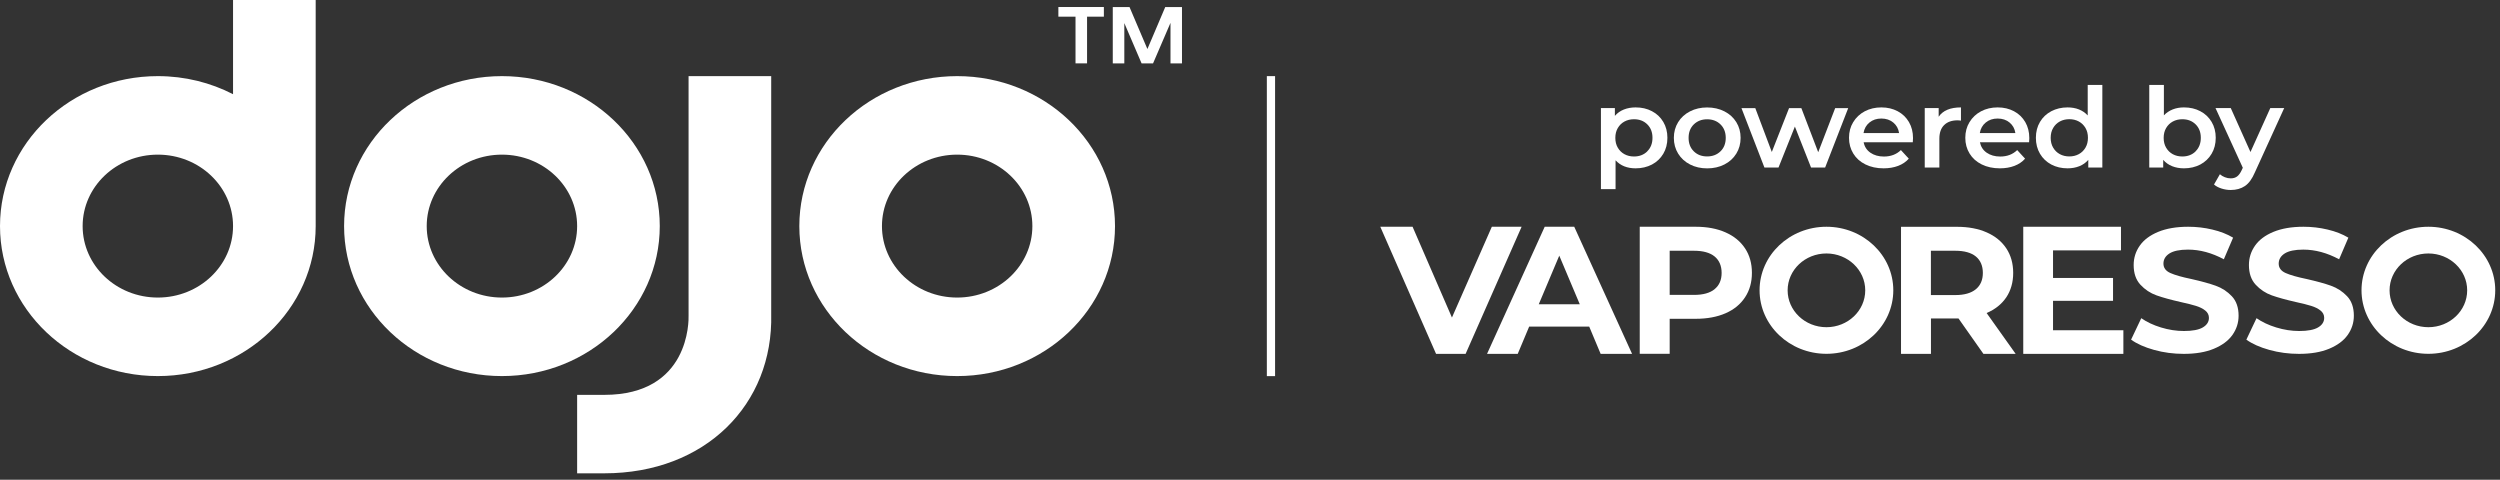
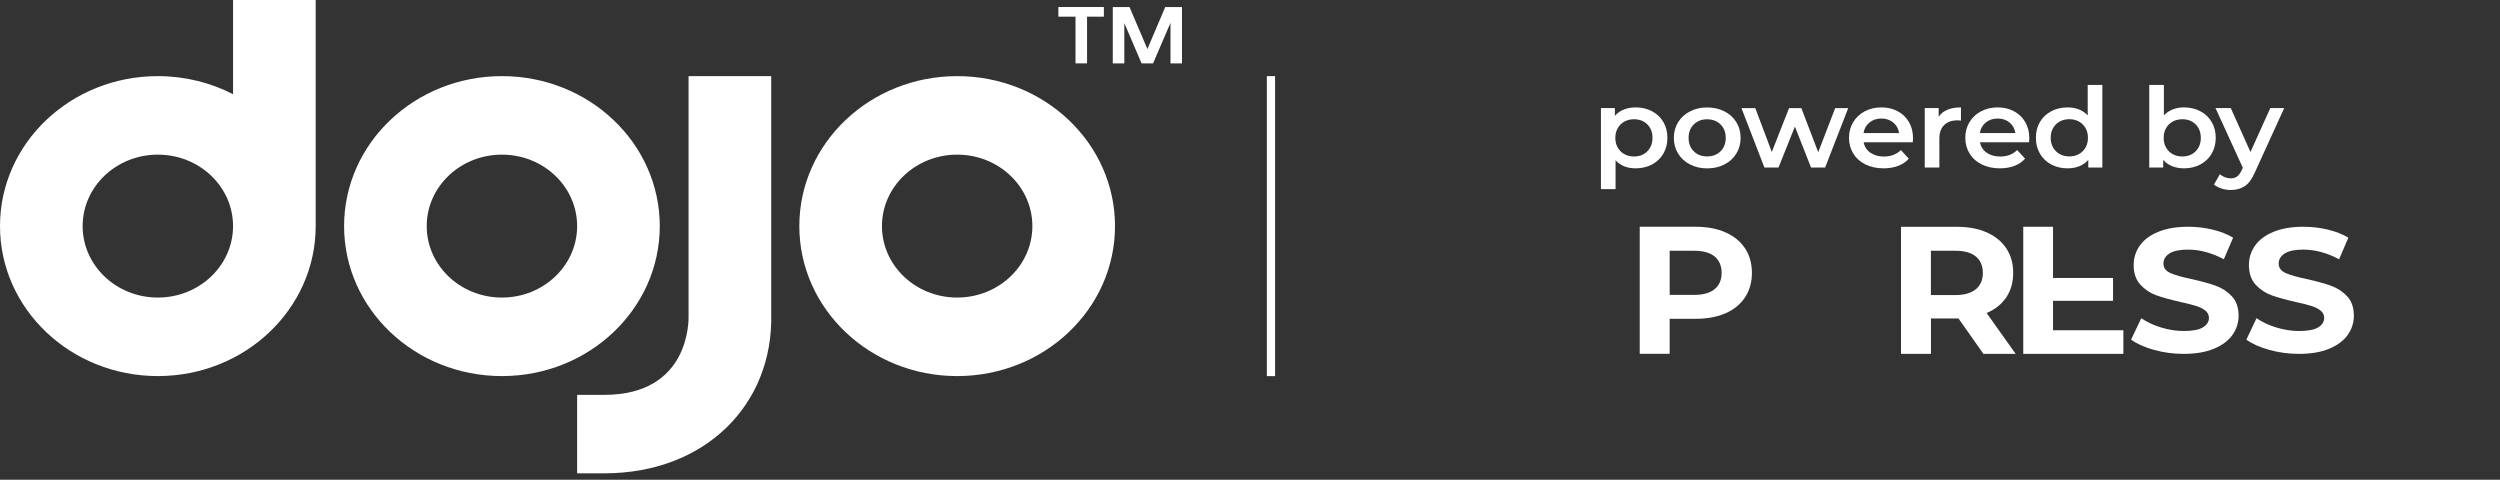
<svg xmlns="http://www.w3.org/2000/svg" width="271" height="52" viewBox="0 0 271 52" fill="none">
  <rect x="0" y="0" width="271" height="52" fill="#333333" stroke="none" />
  <path fill-rule="evenodd" clip-rule="evenodd" d="M17.11 40.767C7.657 40.767 0 33.486 0 24.509C0 15.527 7.663 8.252 17.11 8.252C20.065 8.252 22.84 8.964 25.262 10.212V0H34.22V24.509C34.22 33.491 26.557 40.767 17.11 40.767ZM17.11 32.255C21.614 32.255 25.262 28.788 25.262 24.509C25.262 20.23 21.614 16.763 17.11 16.763C12.606 16.763 8.958 20.23 8.958 24.509C8.958 28.788 12.606 32.255 17.11 32.255Z" fill="white" />
  <path fill-rule="evenodd" clip-rule="evenodd" d="M54.409 8.252C63.862 8.252 71.519 15.533 71.519 24.509C71.519 33.486 63.856 40.767 54.409 40.767C44.956 40.767 37.299 33.486 37.299 24.509C37.299 15.527 44.962 8.252 54.409 8.252ZM54.409 16.763C49.905 16.763 46.256 20.23 46.256 24.509C46.256 28.788 49.905 32.255 54.409 32.255C58.912 32.255 62.561 28.788 62.561 24.509C62.561 20.23 58.912 16.763 54.409 16.763Z" fill="white" />
  <path d="M65.504 42.803H62.561V51.308H65.504C76.475 51.308 83.834 43.827 83.599 34.056V8.252H74.641V34.198C74.66 34.739 74.778 42.803 65.504 42.803Z" fill="white" />
  <path fill-rule="evenodd" clip-rule="evenodd" d="M227.894 18.164V9.206H226.308V12.514C226.042 12.225 225.726 12.007 225.354 11.86C224.983 11.713 224.568 11.643 224.122 11.643C223.471 11.643 222.883 11.784 222.362 12.055C221.842 12.331 221.433 12.714 221.136 13.214C220.838 13.709 220.69 14.291 220.69 14.939C220.69 15.586 220.838 16.169 221.136 16.669C221.433 17.169 221.842 17.558 222.362 17.835C222.883 18.111 223.471 18.247 224.122 18.247C224.586 18.247 225.014 18.17 225.398 18.017C225.782 17.864 226.11 17.634 226.37 17.328V18.164H227.894ZM226.067 16.004C225.887 16.31 225.646 16.546 225.342 16.71C225.038 16.875 224.692 16.958 224.314 16.958C223.936 16.958 223.589 16.875 223.285 16.71C222.982 16.546 222.74 16.31 222.561 16.004C222.381 15.698 222.294 15.345 222.294 14.939C222.294 14.533 222.381 14.179 222.561 13.873C222.74 13.567 222.982 13.332 223.285 13.167C223.589 13.002 223.936 12.92 224.314 12.92C224.692 12.92 225.038 13.002 225.342 13.167C225.646 13.332 225.887 13.567 226.067 13.873C226.246 14.179 226.333 14.533 226.333 14.939C226.333 15.345 226.246 15.698 226.067 16.004Z" fill="white" />
  <path fill-rule="evenodd" clip-rule="evenodd" d="M179.073 12.055C179.594 12.325 180.002 12.714 180.3 13.214C180.597 13.714 180.746 14.285 180.746 14.939C180.746 15.592 180.597 16.169 180.3 16.669C180.002 17.17 179.594 17.558 179.073 17.835C178.553 18.105 177.964 18.247 177.301 18.247C176.385 18.247 175.66 17.958 175.127 17.376V20.501H173.541V11.713H175.053V12.561C175.313 12.255 175.641 12.025 176.025 11.872C176.409 11.719 176.837 11.643 177.301 11.643C177.964 11.643 178.553 11.778 179.073 12.055ZM178.565 16.398C178.943 16.028 179.129 15.539 179.129 14.939C179.129 14.338 178.943 13.85 178.565 13.479C178.187 13.108 177.71 12.926 177.122 12.926C176.744 12.926 176.397 13.008 176.093 13.173C175.79 13.338 175.548 13.573 175.369 13.879C175.189 14.185 175.102 14.539 175.102 14.945C175.102 15.351 175.189 15.704 175.369 16.01C175.548 16.316 175.79 16.552 176.093 16.716C176.397 16.881 176.744 16.964 177.122 16.964C177.704 16.964 178.187 16.781 178.565 16.41V16.398Z" fill="white" />
  <path fill-rule="evenodd" clip-rule="evenodd" d="M183.199 17.828C182.647 17.546 182.22 17.152 181.91 16.651C181.601 16.151 181.446 15.58 181.446 14.944C181.446 14.309 181.601 13.744 181.91 13.243C182.22 12.743 182.647 12.354 183.199 12.072C183.75 11.789 184.37 11.648 185.057 11.648C185.745 11.648 186.377 11.789 186.928 12.072C187.479 12.354 187.907 12.743 188.217 13.243C188.526 13.744 188.681 14.309 188.681 14.944C188.681 15.58 188.526 16.151 188.217 16.651C187.907 17.152 187.479 17.546 186.928 17.828C186.377 18.111 185.751 18.252 185.057 18.252C184.363 18.252 183.75 18.111 183.199 17.828ZM186.501 16.404C186.885 16.033 187.071 15.545 187.071 14.944C187.071 14.344 186.879 13.855 186.501 13.485C186.123 13.114 185.633 12.931 185.051 12.931C184.469 12.931 183.986 13.12 183.608 13.485C183.23 13.855 183.044 14.344 183.044 14.944C183.044 15.545 183.23 16.033 183.608 16.404C183.986 16.775 184.463 16.957 185.051 16.957C185.64 16.957 186.117 16.775 186.501 16.404Z" fill="white" />
  <path d="M197.843 18.164L200.346 11.719H198.934L197.094 16.499L195.266 11.719H193.934L192.064 16.475L190.273 11.719H188.774L191.264 18.164H192.788L194.566 13.72L196.319 18.164H197.843Z" fill="white" />
  <path fill-rule="evenodd" clip-rule="evenodd" d="M207.346 15.421H202.019C202.112 15.898 202.353 16.275 202.75 16.552C203.146 16.828 203.635 16.969 204.218 16.969C204.961 16.969 205.581 16.734 206.058 16.269L206.913 17.199C206.609 17.546 206.219 17.805 205.754 17.982C205.289 18.158 204.763 18.247 204.181 18.247C203.437 18.247 202.781 18.105 202.211 17.823C201.641 17.54 201.201 17.146 200.897 16.646C200.588 16.145 200.433 15.575 200.433 14.939C200.433 14.303 200.581 13.744 200.885 13.244C201.189 12.743 201.604 12.349 202.136 12.066C202.669 11.784 203.27 11.643 203.939 11.643C204.608 11.643 205.19 11.784 205.711 12.06C206.231 12.337 206.64 12.732 206.931 13.232C207.222 13.732 207.371 14.315 207.371 14.974C207.371 15.08 207.365 15.227 207.346 15.421ZM202.65 13.279C202.297 13.567 202.087 13.944 202.006 14.421H205.859C205.791 13.956 205.581 13.573 205.234 13.285C204.887 12.996 204.453 12.849 203.939 12.849C203.425 12.849 203.004 12.991 202.65 13.279Z" fill="white" />
  <path d="M212.568 13.079V11.643C211.416 11.643 210.611 11.978 210.152 12.655V11.713H208.641V18.158H210.227V15.033C210.227 14.391 210.4 13.897 210.747 13.556C211.094 13.214 211.577 13.043 212.197 13.043C212.308 13.043 212.432 13.055 212.568 13.079Z" fill="white" />
  <path fill-rule="evenodd" clip-rule="evenodd" d="M219.953 15.421H214.625C214.718 15.898 214.96 16.275 215.356 16.552C215.753 16.828 216.242 16.969 216.824 16.969C217.568 16.969 218.187 16.734 218.664 16.269L219.519 17.199C219.215 17.546 218.825 17.805 218.361 17.982C217.896 18.158 217.369 18.247 216.787 18.247C216.044 18.247 215.387 18.105 214.817 17.823C214.247 17.54 213.807 17.146 213.504 16.646C213.194 16.145 213.039 15.575 213.039 14.939C213.039 14.303 213.188 13.744 213.491 13.244C213.795 12.743 214.21 12.349 214.743 12.066C215.275 11.784 215.876 11.643 216.545 11.643C217.214 11.643 217.797 11.784 218.317 12.06C218.838 12.337 219.246 12.732 219.538 13.232C219.829 13.732 219.977 14.315 219.977 14.974C219.977 15.08 219.971 15.227 219.953 15.421ZM215.257 13.279C214.904 13.567 214.693 13.944 214.613 14.421H218.466C218.398 13.956 218.187 13.573 217.84 13.285C217.493 12.996 217.06 12.849 216.545 12.849C216.031 12.849 215.61 12.991 215.257 13.279Z" fill="white" />
  <path fill-rule="evenodd" clip-rule="evenodd" d="M238.512 12.055C239.033 12.325 239.441 12.714 239.739 13.214C240.036 13.714 240.185 14.285 240.185 14.939C240.185 15.592 240.036 16.169 239.739 16.669C239.441 17.169 239.033 17.558 238.512 17.835C237.992 18.105 237.403 18.247 236.74 18.247C236.276 18.247 235.848 18.17 235.464 18.017C235.08 17.864 234.752 17.634 234.492 17.328V18.164H232.98V9.206H234.566V12.502C234.839 12.219 235.155 12.007 235.526 11.86C235.898 11.713 236.301 11.643 236.74 11.643C237.403 11.643 237.992 11.778 238.512 12.055ZM238.004 16.398C238.382 16.028 238.568 15.539 238.568 14.939C238.568 14.338 238.382 13.85 238.004 13.479C237.626 13.108 237.149 12.926 236.561 12.926C236.183 12.926 235.836 13.008 235.532 13.173C235.229 13.338 234.987 13.573 234.808 13.879C234.628 14.185 234.541 14.538 234.541 14.945C234.541 15.351 234.628 15.704 234.808 16.01C234.987 16.316 235.229 16.551 235.532 16.716C235.836 16.881 236.183 16.963 236.561 16.963C237.143 16.963 237.626 16.781 238.004 16.41V16.398Z" fill="white" />
  <path d="M244.428 18.688L247.606 11.719L247.625 11.713H246.101L243.951 16.48L241.814 11.713H240.16L243.121 18.187L243.003 18.44C242.855 18.764 242.681 18.994 242.502 19.129C242.316 19.264 242.086 19.335 241.808 19.335C241.591 19.335 241.38 19.294 241.176 19.211C240.971 19.135 240.792 19.023 240.637 18.888L239.999 20C240.209 20.189 240.482 20.33 240.81 20.436C241.139 20.542 241.473 20.595 241.814 20.595C242.415 20.595 242.929 20.448 243.35 20.165C243.771 19.883 244.131 19.388 244.428 18.688Z" fill="white" />
-   <path d="M164.943 24.58L158.872 38.359H155.669L149.623 24.58H153.123L157.391 34.422L161.715 24.58H164.943Z" fill="white" />
-   <path fill-rule="evenodd" clip-rule="evenodd" d="M165.761 35.405H172.271L173.51 38.359H176.917L170.648 24.58H167.446L161.195 38.359H164.522L165.761 35.405ZM169.025 27.712L171.249 32.985H166.801L169.025 27.712Z" fill="white" />
  <path fill-rule="evenodd" clip-rule="evenodd" d="M187.052 25.192C187.969 25.599 188.669 26.175 189.164 26.923C189.66 27.67 189.908 28.559 189.908 29.577C189.908 30.596 189.66 31.473 189.164 32.226C188.669 32.98 187.969 33.556 187.052 33.957C186.135 34.357 185.057 34.557 183.818 34.557H180.993V38.353H177.747V24.58H183.818C185.057 24.58 186.141 24.786 187.052 25.192ZM185.862 31.343C186.37 30.931 186.624 30.343 186.624 29.583C186.624 28.824 186.37 28.218 185.862 27.8C185.354 27.388 184.611 27.182 183.639 27.182H180.993V31.967H183.639C184.611 31.967 185.354 31.761 185.862 31.349V31.343Z" fill="white" />
  <path fill-rule="evenodd" clip-rule="evenodd" d="M212.302 34.522L215.003 38.359H218.497L215.35 33.933C216.267 33.539 216.979 32.974 217.481 32.232C217.976 31.491 218.23 30.602 218.23 29.584C218.23 28.565 217.982 27.676 217.487 26.929C216.991 26.181 216.291 25.605 215.374 25.198C214.458 24.792 213.38 24.586 212.141 24.586H206.07V38.359H209.316V34.522H212.302ZM211.955 27.182C212.927 27.182 213.671 27.388 214.179 27.8C214.687 28.218 214.941 28.824 214.941 29.584C214.941 30.343 214.687 30.937 214.179 31.355C213.671 31.773 212.927 31.985 211.955 31.985H209.31V27.182H211.955Z" fill="white" />
-   <path d="M230.174 35.799V38.359H219.321V24.58H229.914V27.141H222.548V30.131H229.053V32.609H222.548V35.799H230.174Z" fill="white" />
+   <path d="M230.174 35.799V38.359H219.321V24.58H229.914H222.548V30.131H229.053V32.609H222.548V35.799H230.174Z" fill="white" />
  <path d="M231.01 36.817C231.636 37.27 232.466 37.641 233.501 37.93C234.535 38.218 235.607 38.359 236.716 38.359C237.998 38.359 239.088 38.177 239.98 37.806C240.872 37.435 241.548 36.941 241.994 36.311C242.44 35.681 242.663 34.987 242.663 34.227C242.663 33.339 242.421 32.632 241.932 32.114C241.442 31.596 240.86 31.214 240.179 30.972C239.503 30.731 238.624 30.49 237.558 30.248C236.53 30.037 235.768 29.819 235.266 29.595C234.764 29.371 234.517 29.03 234.517 28.577C234.517 28.124 234.733 27.753 235.167 27.476C235.601 27.2 236.276 27.058 237.18 27.058C238.475 27.058 239.77 27.411 241.064 28.106L242.068 25.763C241.43 25.381 240.68 25.086 239.825 24.886C238.971 24.68 238.091 24.58 237.199 24.58C235.917 24.58 234.832 24.769 233.947 25.134C233.055 25.504 232.392 25.999 231.952 26.628C231.512 27.253 231.289 27.953 231.289 28.73C231.289 29.619 231.531 30.331 232.02 30.861C232.509 31.39 233.092 31.779 233.773 32.02C234.455 32.261 235.334 32.503 236.4 32.744C237.094 32.897 237.645 33.032 238.054 33.162C238.463 33.291 238.797 33.456 239.057 33.668C239.317 33.88 239.448 34.139 239.448 34.457C239.448 34.887 239.225 35.234 238.785 35.493C238.345 35.752 237.663 35.881 236.74 35.881C235.91 35.881 235.086 35.752 234.256 35.499C233.426 35.246 232.714 34.91 232.113 34.492L231.01 36.817Z" fill="white" />
  <path d="M245.995 37.93C244.961 37.641 244.131 37.27 243.505 36.817L244.608 34.492C245.209 34.91 245.921 35.246 246.751 35.499C247.581 35.752 248.405 35.881 249.235 35.881C250.158 35.881 250.84 35.752 251.28 35.493C251.719 35.234 251.942 34.887 251.942 34.457C251.942 34.139 251.812 33.88 251.552 33.668C251.292 33.456 250.957 33.291 250.549 33.162C250.14 33.032 249.588 32.897 248.895 32.744C247.829 32.503 246.949 32.261 246.268 32.02C245.587 31.779 245.004 31.39 244.515 30.861C244.025 30.331 243.784 29.619 243.784 28.73C243.784 27.953 244.007 27.253 244.447 26.628C244.887 25.999 245.549 25.504 246.441 25.134C247.327 24.769 248.411 24.58 249.694 24.58C250.586 24.58 251.465 24.68 252.32 24.886C253.175 25.086 253.925 25.381 254.563 25.763L253.559 28.106C252.265 27.411 250.97 27.058 249.675 27.058C248.771 27.058 248.095 27.2 247.662 27.476C247.228 27.753 247.011 28.124 247.011 28.577C247.011 29.03 247.259 29.371 247.761 29.595C248.263 29.819 249.025 30.037 250.053 30.248C251.118 30.49 251.998 30.731 252.673 30.972C253.355 31.214 253.937 31.596 254.427 32.114C254.916 32.632 255.158 33.339 255.158 34.227C255.158 34.987 254.934 35.681 254.488 36.311C254.042 36.941 253.367 37.435 252.475 37.806C251.583 38.177 250.493 38.359 249.211 38.359C248.102 38.359 247.03 38.218 245.995 37.93Z" fill="white" />
-   <path fill-rule="evenodd" clip-rule="evenodd" d="M255.988 31.467C255.988 27.665 259.234 24.58 263.236 24.58C267.237 24.58 270.484 27.665 270.484 31.467C270.484 35.269 267.237 38.353 263.236 38.353C259.234 38.353 255.988 35.269 255.988 31.467ZM267.442 31.473C267.442 29.265 265.552 27.476 263.236 27.476C260.913 27.476 259.029 29.265 259.029 31.473C259.029 33.68 260.913 35.469 263.236 35.469C265.559 35.469 267.442 33.68 267.442 31.473Z" fill="white" />
-   <path fill-rule="evenodd" clip-rule="evenodd" d="M197.986 24.58C193.984 24.58 190.738 27.665 190.738 31.467C190.738 35.269 193.984 38.353 197.986 38.353C201.988 38.353 205.234 35.269 205.234 31.467C205.234 27.665 201.988 24.58 197.986 24.58ZM197.986 27.476C200.303 27.476 202.192 29.265 202.192 31.473C202.192 33.68 200.309 35.469 197.986 35.469C195.663 35.469 193.779 33.68 193.779 31.473C193.779 29.265 195.663 27.476 197.986 27.476Z" fill="white" />
  <path fill-rule="evenodd" clip-rule="evenodd" d="M120.867 24.509C120.867 15.533 113.21 8.252 103.756 8.252C94.309 8.252 86.647 15.527 86.647 24.509C86.647 33.486 94.303 40.767 103.756 40.767C113.204 40.767 120.867 33.491 120.867 24.509ZM95.604 24.509C95.604 20.23 99.253 16.763 103.756 16.763C108.26 16.763 111.909 20.23 111.909 24.509C111.909 28.788 108.26 32.255 103.756 32.255C99.253 32.255 95.604 28.788 95.604 24.509Z" fill="white" />
  <path d="M114.728 1.807H116.586V6.869H117.837V1.807H119.659V0.76H114.728V1.807Z" fill="white" />
  <path d="M120.625 0.765H122.44L124.379 5.315L126.312 0.765H128.127V6.869H126.881V2.478L124.992 6.869H123.747L121.876 2.502V6.869H120.625V0.765Z" fill="white" />
  <path d="M137.326 8.252H138.218V40.772H137.326V8.252Z" fill="white" />
</svg>